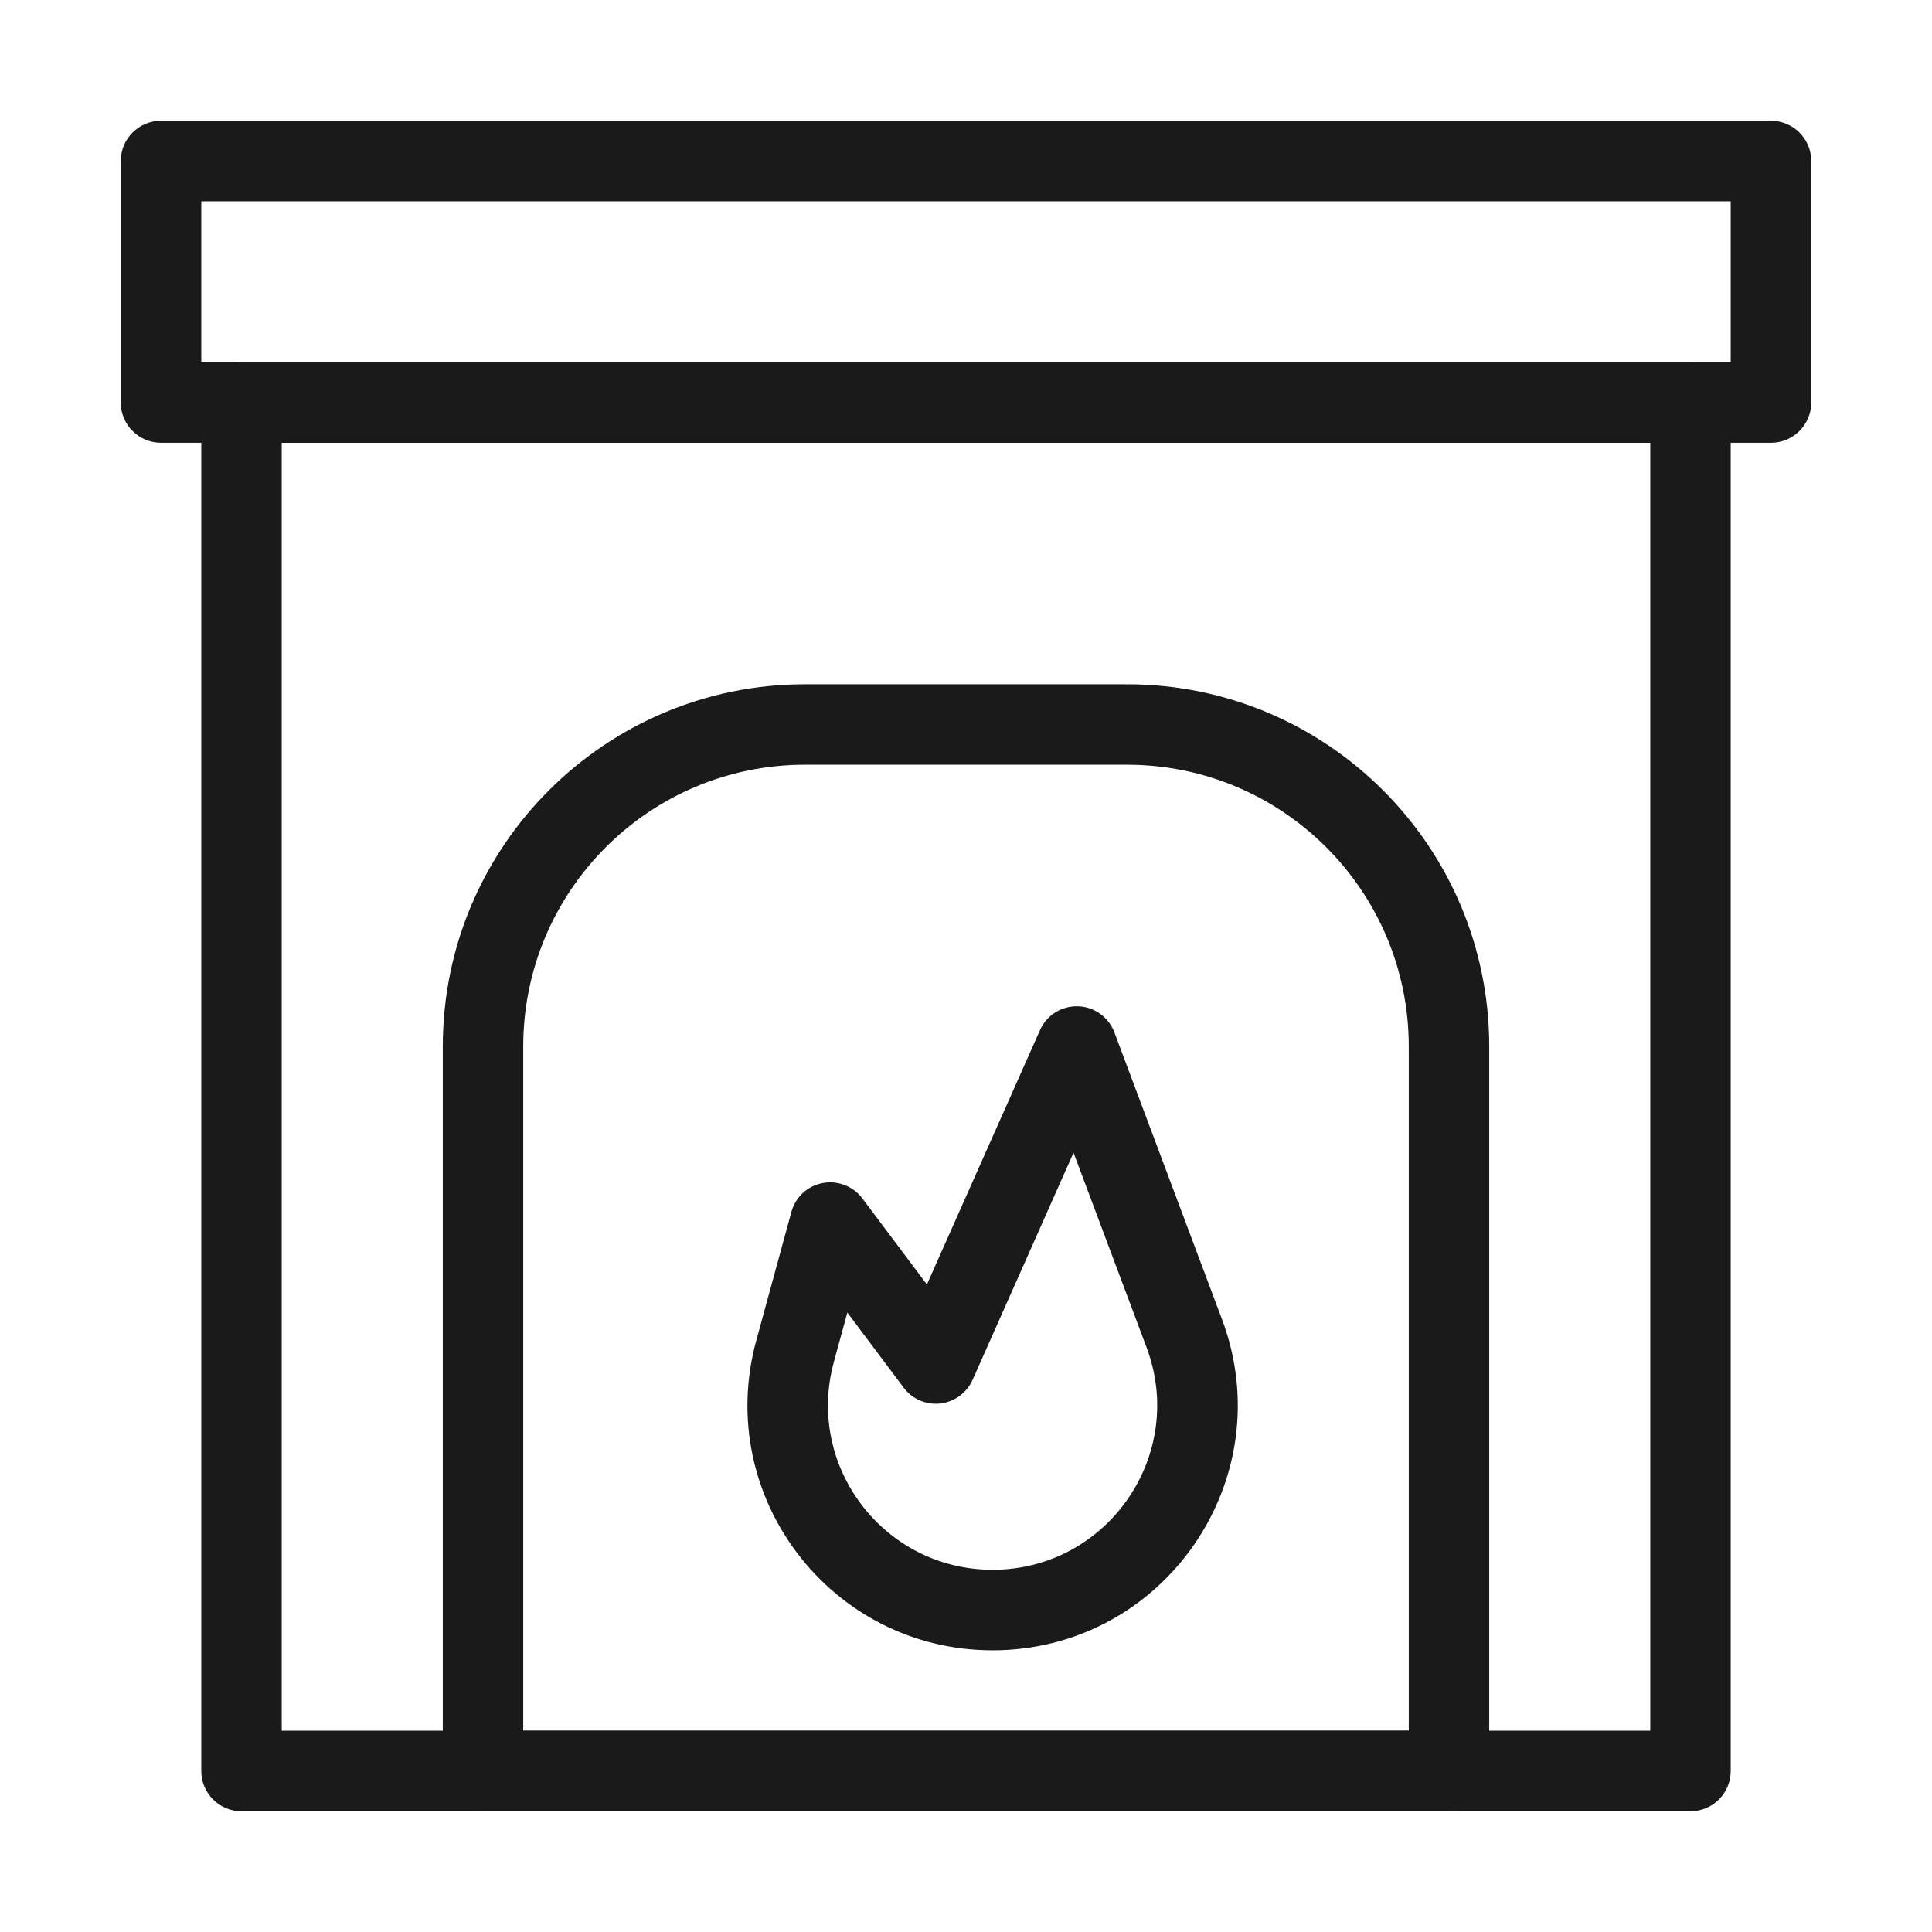
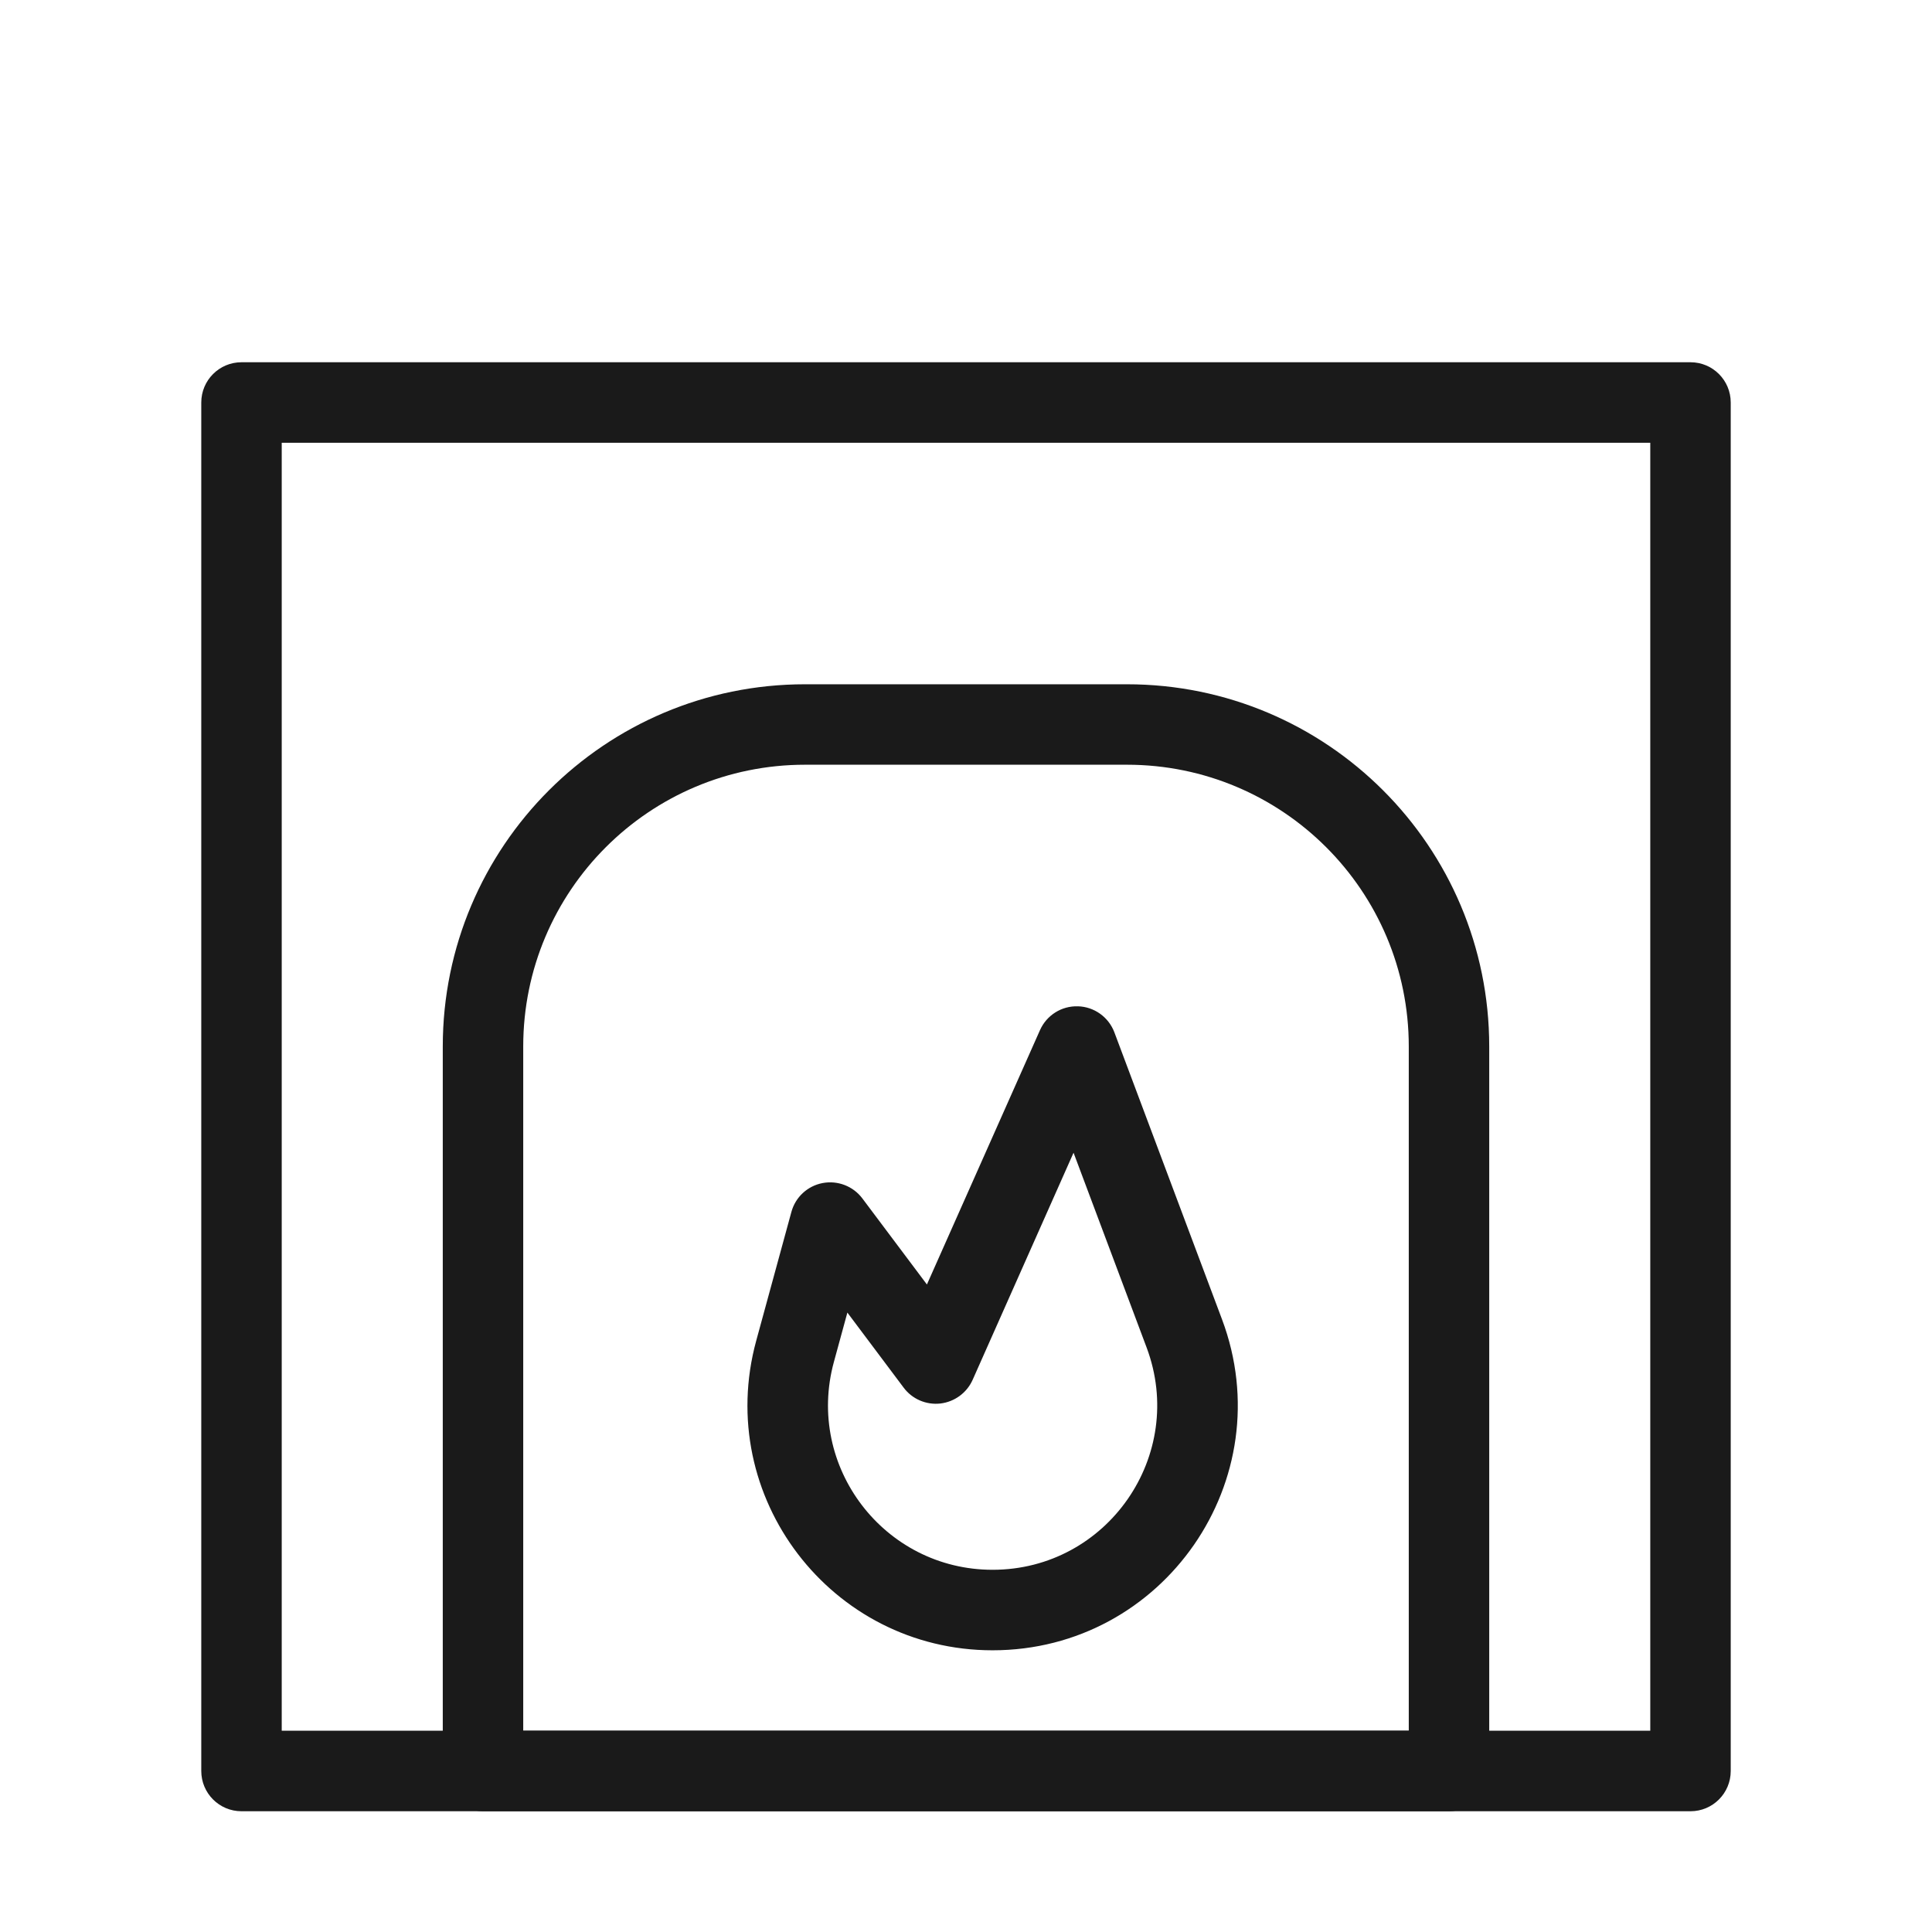
<svg xmlns="http://www.w3.org/2000/svg" viewBox="0 0 100 100" fill-rule="evenodd">
-   <path d="m55.793 52.086c0.844 0.023 1.59 0.559 1.887 1.348l5.57 14.852c3.109 8.289-3.019 17.133-11.875 17.133-8.359 0-14.434-7.953-12.234-16.02l1.82-6.664c0.207-0.77 0.836-1.352 1.617-1.5s1.582 0.16 2.059 0.797l3.34 4.453 5.852-13.164c0.344-0.773 1.117-1.262 1.965-1.234zm-0.227 7.578-5.223 11.754c-0.301 0.676-0.938 1.141-1.672 1.227-0.734 0.082-1.457-0.23-1.898-0.82l-2.914-3.887-0.699 2.559c-1.477 5.414 2.602 10.754 8.215 10.754 5.945 0 10.059-5.938 7.973-11.504z" fill-rule="evenodd" fill="#1a1a1a" />
-   <path d="m6.25 8.332c0-1.148 0.934-2.082 2.082-2.082h83.336c1.148 0 2.082 0.934 2.082 2.082v12.5c0 1.152-0.934 2.086-2.082 2.086h-83.336c-1.148 0-2.082-0.934-2.082-2.086zm4.168 2.086v8.332h79.164v-8.332z" fill-rule="evenodd" fill="#1a1a1a" />
+   <path d="m55.793 52.086c0.844 0.023 1.59 0.559 1.887 1.348l5.57 14.852c3.109 8.289-3.019 17.133-11.875 17.133-8.359 0-14.434-7.953-12.234-16.02l1.82-6.664c0.207-0.77 0.836-1.352 1.617-1.5s1.582 0.16 2.059 0.797l3.34 4.453 5.852-13.164c0.344-0.773 1.117-1.262 1.965-1.234m-0.227 7.578-5.223 11.754c-0.301 0.676-0.938 1.141-1.672 1.227-0.734 0.082-1.457-0.23-1.898-0.82l-2.914-3.887-0.699 2.559c-1.477 5.414 2.602 10.754 8.215 10.754 5.945 0 10.059-5.938 7.973-11.504z" fill-rule="evenodd" fill="#1a1a1a" />
  <path d="m10.418 20.832c0-1.148 0.93-2.082 2.082-2.082h75c1.152 0 2.082 0.934 2.082 2.082v70.836c0 1.148-0.93 2.082-2.082 2.082h-75c-1.152 0-2.082-0.934-2.082-2.082zm4.164 2.086v66.664h70.836v-66.664z" fill-rule="evenodd" fill="#1a1a1a" />
  <path d="m22.918 54.168c0-10.355 8.395-18.75 18.75-18.75h16.664c10.355 0 18.75 8.395 18.75 18.75v37.5c0 1.148-0.93 2.082-2.082 2.082h-50c-1.152 0-2.082-0.934-2.082-2.082zm18.75-14.586c-8.055 0-14.586 6.531-14.586 14.586v35.414h45.836v-35.414c0-8.055-6.531-14.586-14.586-14.586z" fill-rule="evenodd" fill="#1a1a1a" />
</svg>